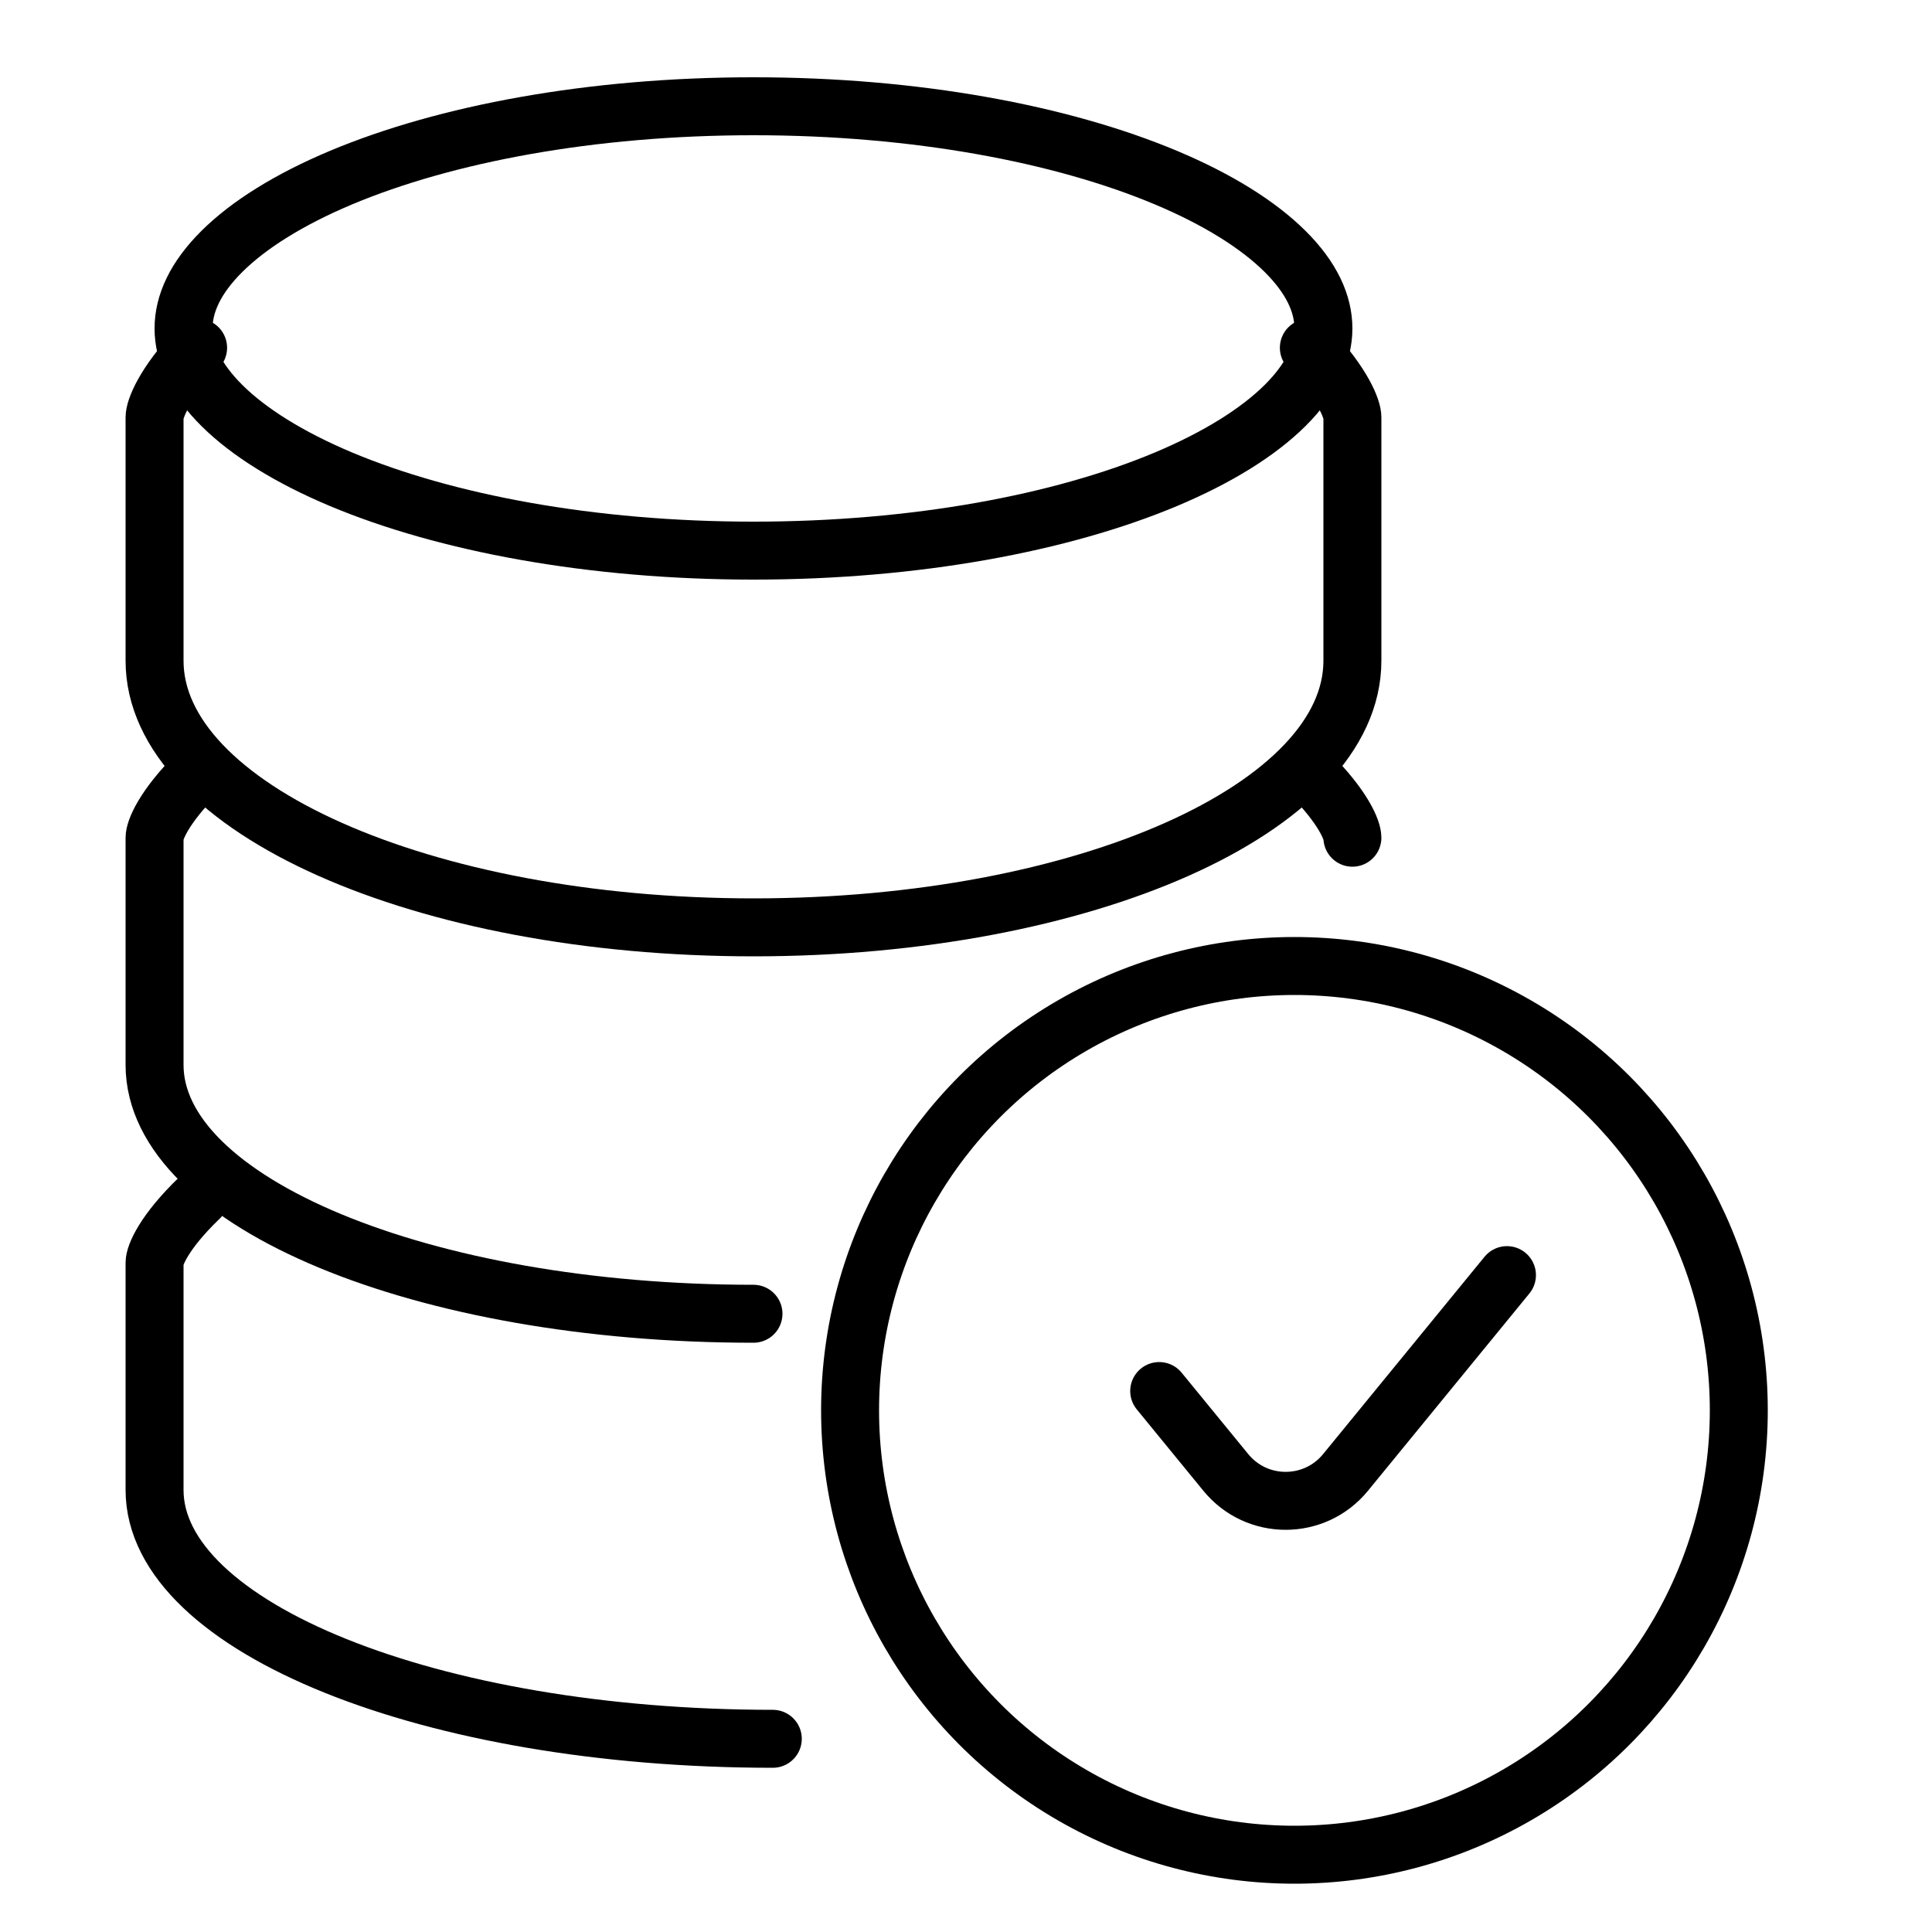
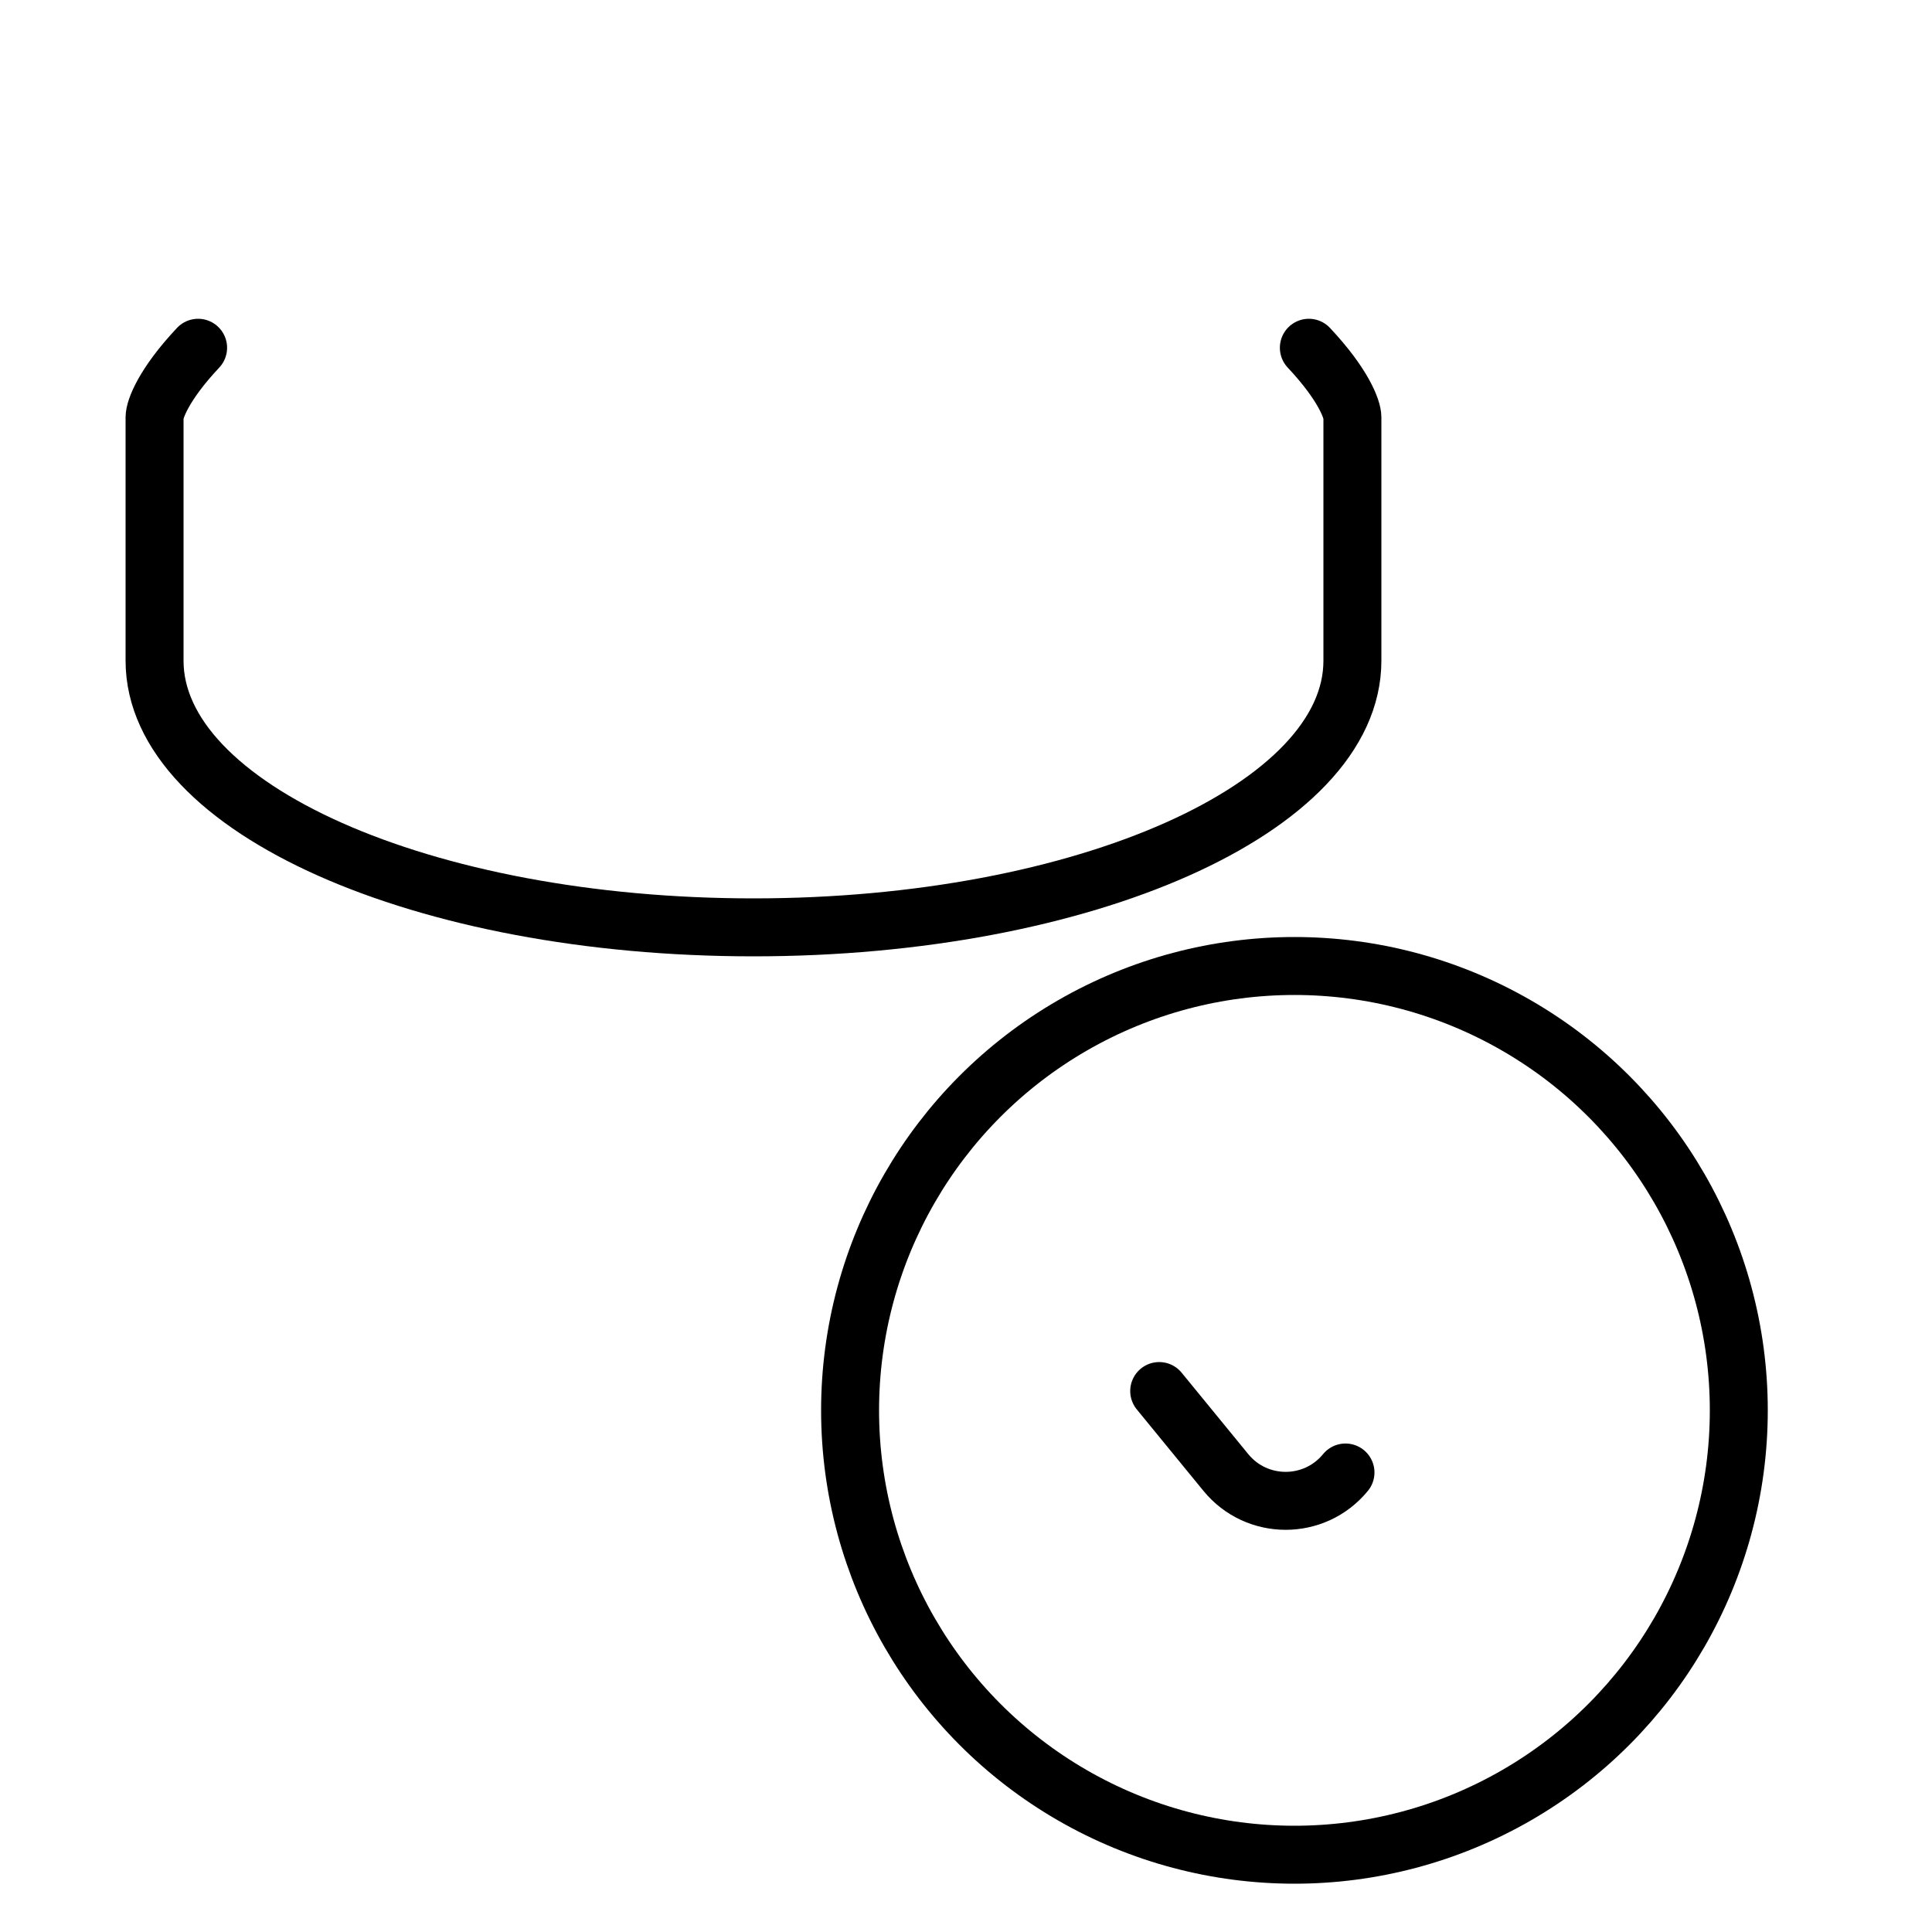
<svg xmlns="http://www.w3.org/2000/svg" width="50" height="50" viewBox="0 0 50 50" fill="none">
  <circle cx="33.5" cy="36.5" r="11.5" stroke="black" stroke-width="1.5" />
-   <path d="M20 45C11.163 45 4 42.117 4 38.56V32.68C4 32.493 4.233 31.896 5.164 31" stroke="black" stroke-width="1.5" stroke-linecap="round" />
-   <path d="M19.5 34C10.94 34 4 31.117 4 27.56V21.68C4 21.493 4.225 20.896 5.127 20M35 21.68C35 21.493 34.775 20.896 33.873 20" stroke="black" stroke-width="1.5" stroke-linecap="round" />
  <path d="M5.127 9C4.225 9.96 4 10.6 4 10.8V17.1C4 20.911 10.94 24 19.5 24C28.06 24 35 20.911 35 17.1V10.8C35 10.6 34.775 9.96 33.873 9" stroke="black" stroke-width="1.5" stroke-linecap="round" />
-   <path d="M34.25 8.5C34.25 9.138 33.945 9.812 33.254 10.498C32.56 11.185 31.518 11.839 30.17 12.405C27.477 13.534 23.705 14.25 19.5 14.25C15.295 14.25 11.523 13.534 8.83 12.405C7.482 11.839 6.44 11.185 5.746 10.498C5.055 9.812 4.75 9.138 4.75 8.5C4.75 7.862 5.055 7.188 5.746 6.503C6.44 5.815 7.482 5.161 8.83 4.595C11.523 3.466 15.295 2.75 19.5 2.75C23.705 2.75 27.477 3.466 30.17 4.595C31.518 5.161 32.56 5.815 33.254 6.503C33.945 7.188 34.25 7.862 34.25 8.5Z" stroke="black" stroke-width="1.5" />
-   <path d="M30 36L31.725 38.108C32.525 39.086 34.02 39.086 34.821 38.108L39 33" stroke="black" stroke-width="1.5" stroke-linecap="round" />
+   <path d="M30 36L31.725 38.108C32.525 39.086 34.02 39.086 34.821 38.108" stroke="black" stroke-width="1.5" stroke-linecap="round" />
</svg>